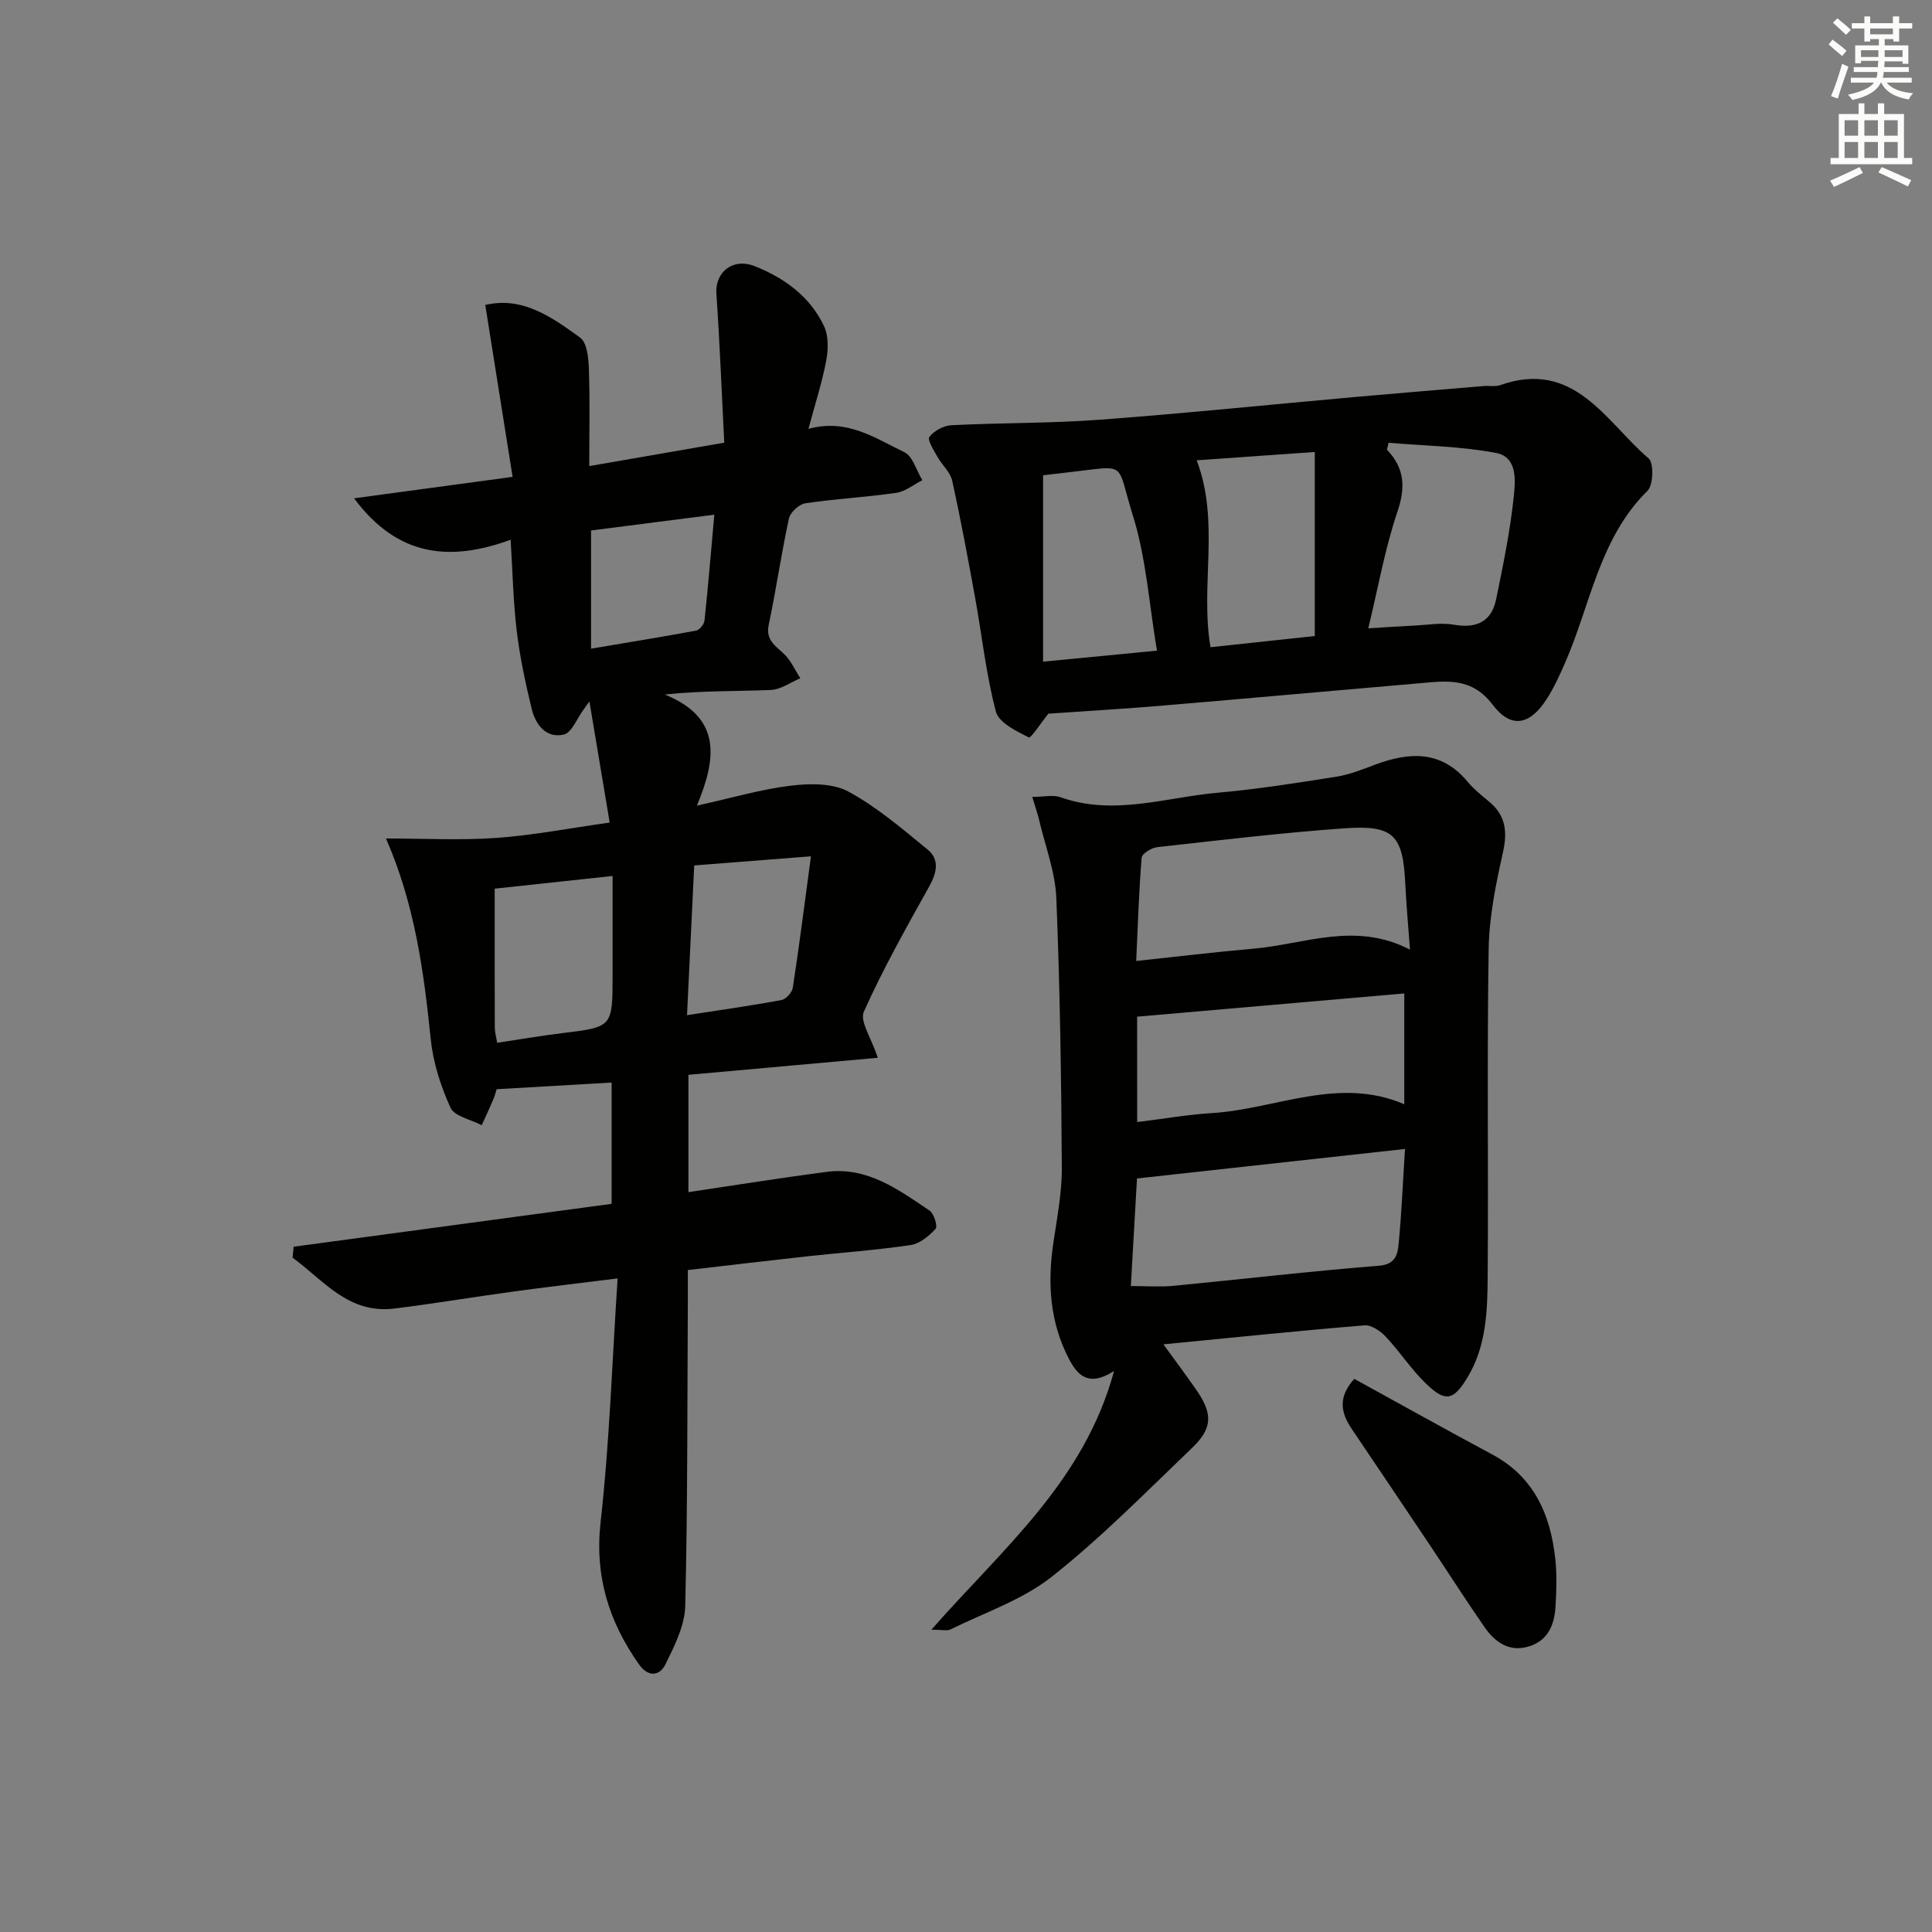
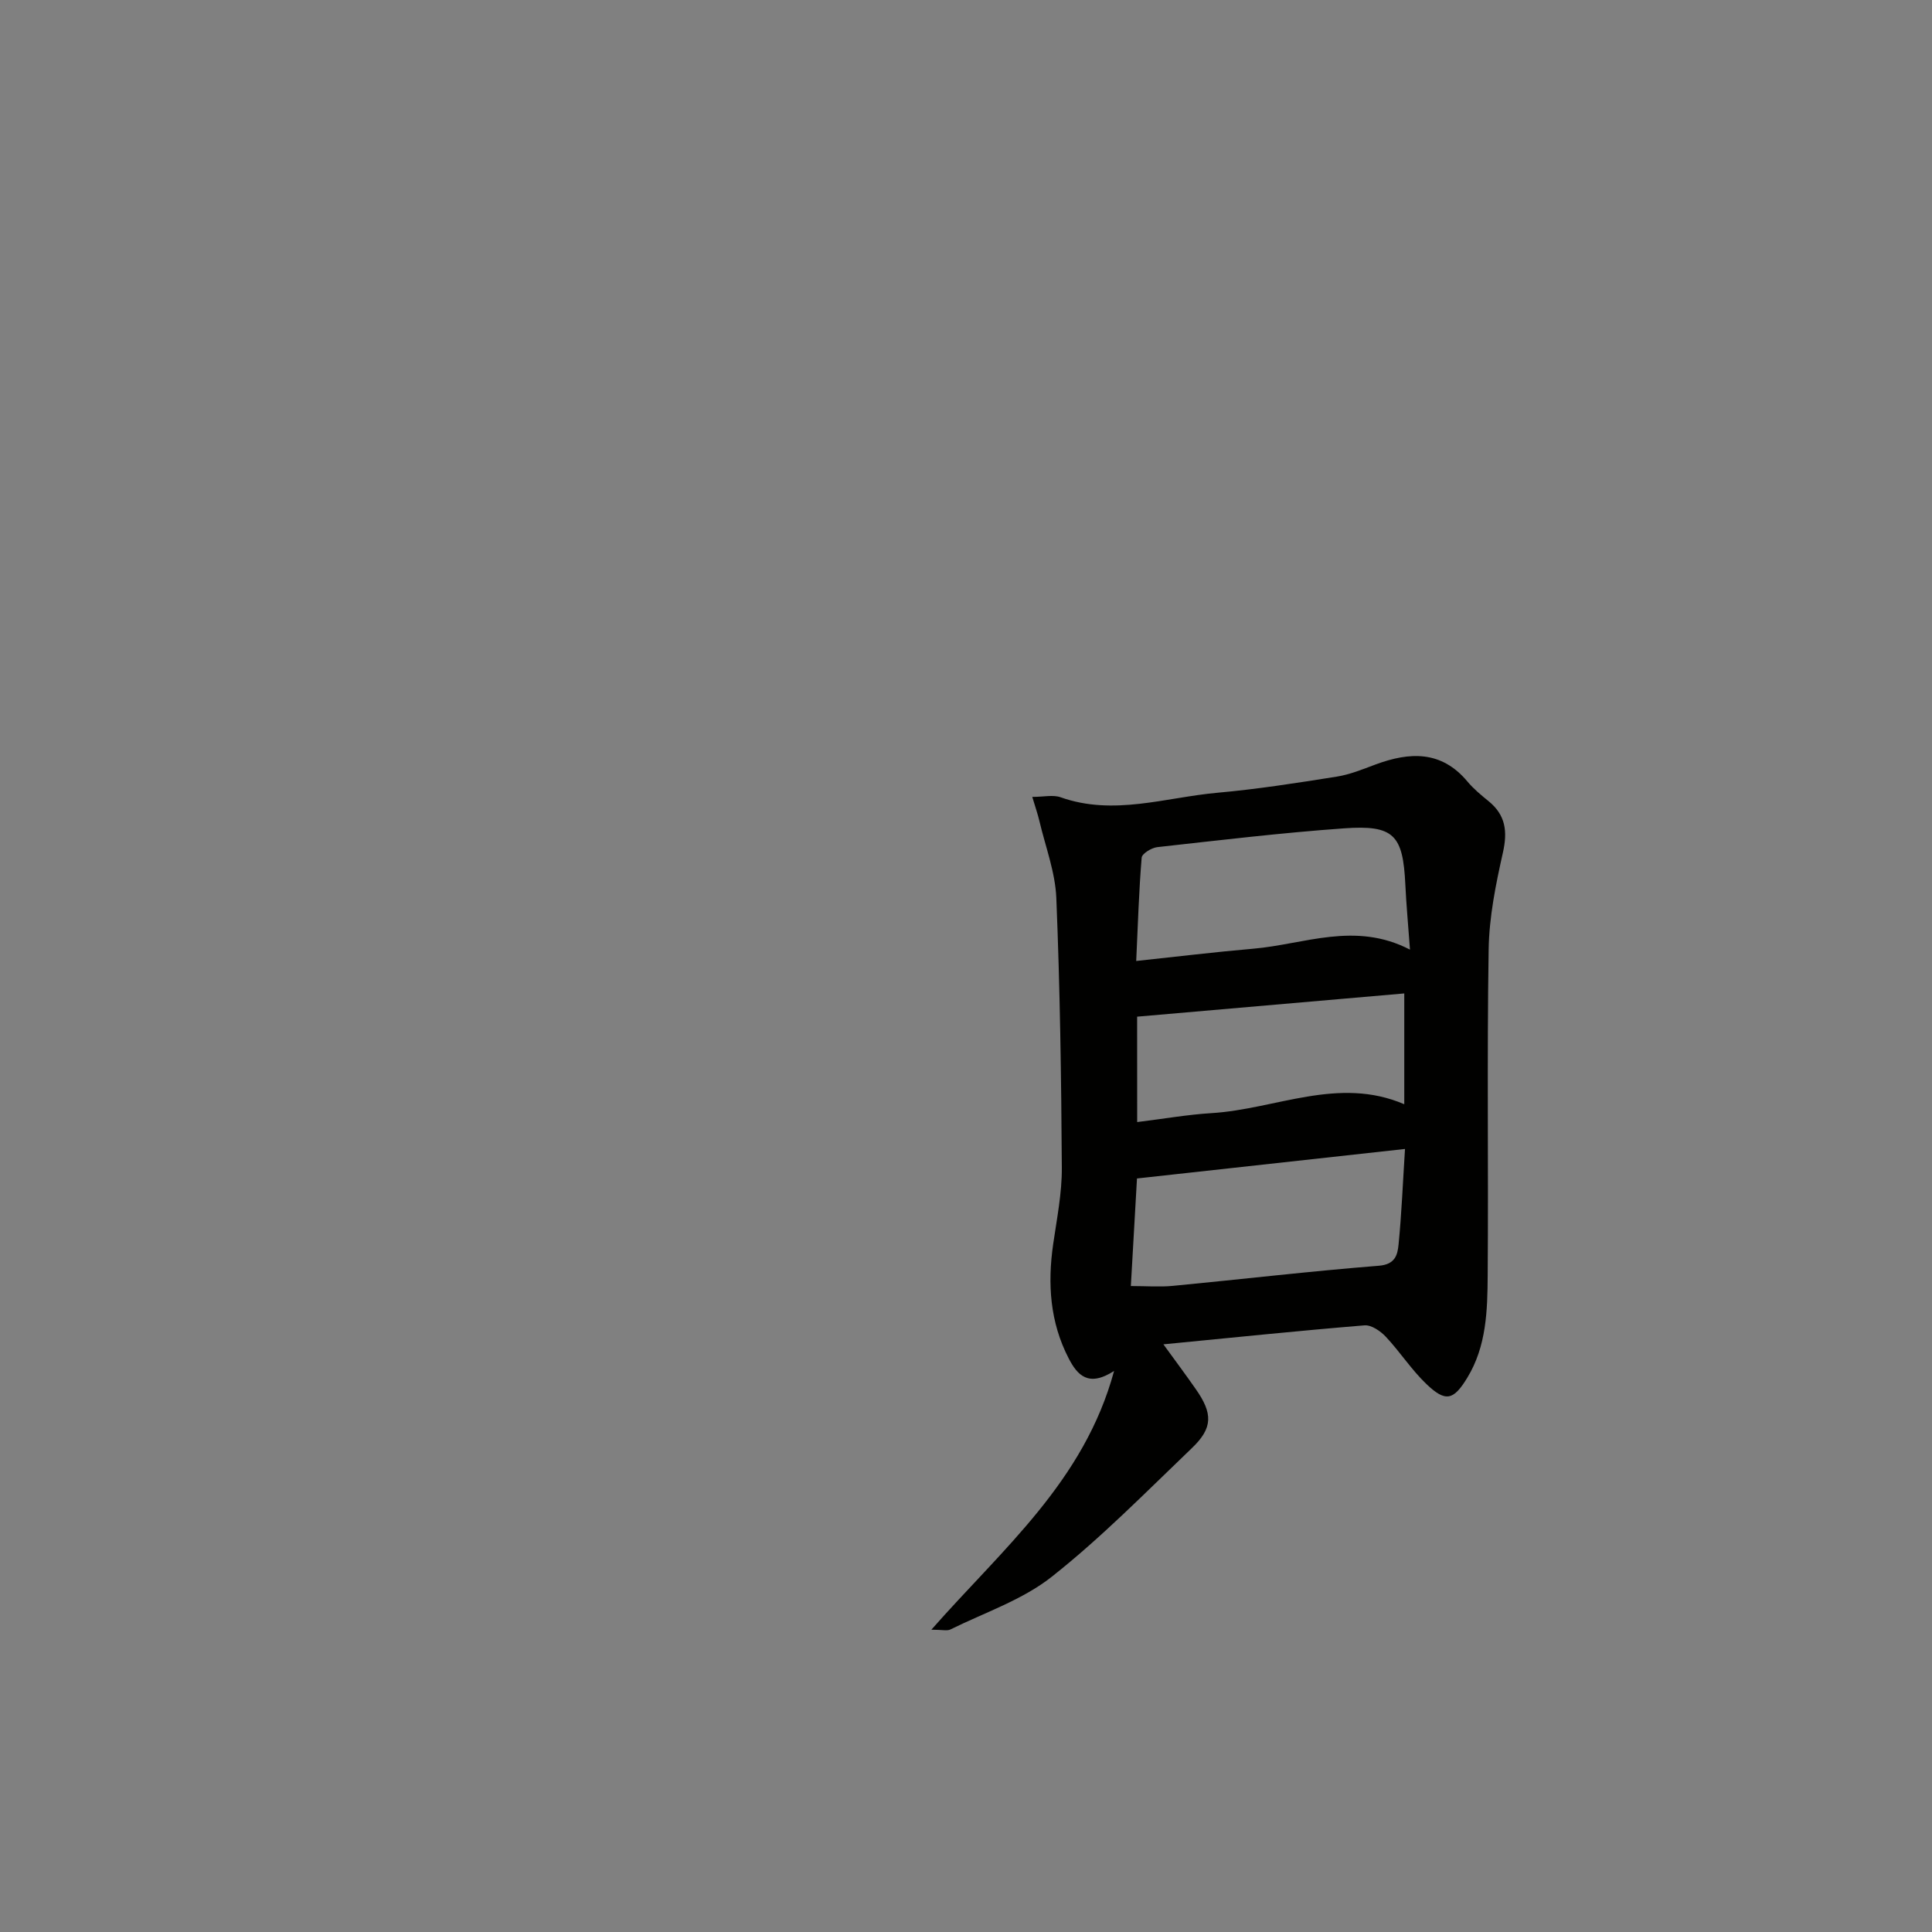
<svg xmlns="http://www.w3.org/2000/svg" enable-background="new 0 0 400 400" viewBox="0 0 400 400">
  <rect x="0" y="0" width="400" height="400" fill="#808080" stroke="none" />
  <g fill="#010100">
-     <path d="m142.53 246.82c9.92-1.47 19.26-2.98 28.63-4.2 8.44-1.1 14.86 3.7 21.3 8.02.92.62 1.71 3.26 1.24 3.77-1.35 1.49-3.26 3.08-5.14 3.36-7.06 1.05-14.19 1.55-21.29 2.32-8.08.89-16.15 1.85-24.86 2.86 0 2.25.01 4.18 0 6.1-.12 21.16-.03 42.32-.54 63.47-.1 4.06-2.22 8.24-4.08 12.03-1.21 2.47-3.58 2.76-5.5.03-6.24-8.86-9.2-18.25-7.94-29.46 1.85-16.45 2.37-33.05 3.52-50.44-8.18 1.03-14.89 1.8-21.57 2.72-8.22 1.12-16.41 2.5-24.64 3.52-9.53 1.18-14.69-5.88-21.09-10.54.08-.75.16-1.5.23-2.26 21.86-2.95 43.73-5.9 65.83-8.88 0-8.5 0-16.56 0-25.11-7.9.46-15.62.9-23.81 1.38-.12.38-.34 1.3-.7 2.15-.76 1.79-1.59 3.54-2.39 5.3-2.23-1.18-5.62-1.82-6.46-3.63-2.04-4.45-3.6-9.38-4.1-14.24-1.43-14.04-3.31-27.91-9.26-41.49 7.85 0 15.4.41 22.89-.12 7.58-.54 15.1-2.01 23.43-3.18-1.39-8.29-2.74-16.36-4.2-25.08-.74 1.03-.98 1.39-1.24 1.74-1.34 1.79-2.42 4.76-4.09 5.13-3.66.82-5.84-2.09-6.63-5.37-1.28-5.29-2.43-10.65-3.08-16.04-.73-6.07-.85-12.22-1.27-18.93-12.46 4.54-23.34 3.63-32.41-8.58 11.27-1.53 21.67-2.93 32.82-4.44-1.91-12.04-3.77-23.71-5.66-35.59 7.7-1.83 13.78 2.52 19.63 6.75 1.44 1.04 1.74 4.22 1.82 6.44.23 6.47.08 12.95.08 20.17 9.18-1.59 17.91-3.11 27.95-4.85-.54-10.5-.93-20.7-1.63-30.87-.3-4.33 3.32-7.49 7.91-5.68 6.12 2.41 11.48 6.28 14.38 12.43.95 2.02.88 4.84.45 7.14-.85 4.5-2.28 8.89-3.68 14.12 8.07-2.2 13.85 1.97 19.84 4.82 1.77.84 2.52 3.81 3.74 5.81-1.8.91-3.52 2.34-5.41 2.62-6.24.9-12.57 1.23-18.81 2.16-1.3.19-3.12 1.87-3.4 3.15-1.59 7.29-2.64 14.7-4.18 22-.68 3.21 1.38 4.32 3.18 6.06 1.42 1.36 2.26 3.32 3.36 5.02-2.03.84-4.04 2.33-6.1 2.42-7.09.3-14.2.12-21.97.94 11.76 4.76 10.78 13.14 6.65 23.01 7.28-1.61 13.28-3.39 19.41-4.13 3.92-.47 8.64-.56 11.92 1.2 5.93 3.19 11.18 7.72 16.44 12.02 2.53 2.07 1.91 4.8.34 7.63-4.75 8.53-9.56 17.05-13.54 25.94-.88 1.98 1.55 5.44 2.89 9.54-12.82 1.15-25.84 2.33-39.21 3.53zm-40.11-62.83c0 9.63-.01 19.19.02 28.74 0 .94.28 1.88.49 3.17 4.62-.69 8.99-1.45 13.39-1.99 10.5-1.28 10.51-1.24 10.51-11.98 0-6.87 0-13.74 0-20.57-8.72.94-16.58 1.79-24.41 2.63zm39.82 26.19c6.9-1.07 13.25-1.96 19.54-3.13.94-.17 2.21-1.57 2.36-2.54 1.32-8.6 2.42-17.23 3.76-27.22-8.95.7-16.27 1.28-24.17 1.89-.49 10.1-.96 19.99-1.49 31zm-19.87-100.35v24.47c7.51-1.27 14.65-2.42 21.76-3.74.7-.13 1.65-1.31 1.73-2.08.75-7.04 1.33-14.09 2.03-21.92-8.93 1.14-17.22 2.21-25.52 3.27z" />
    <path d="m192.83 337.41c14.83-16.86 31.62-30.69 37.83-53.57-5.33 3.44-7.61.85-9.39-2.58-3.89-7.5-4.41-15.46-3.22-23.69.76-5.24 1.82-10.52 1.79-15.77-.11-18.63-.38-37.27-1.14-55.88-.22-5.36-2.26-10.65-3.51-15.96-.33-1.4-.81-2.77-1.47-4.97 2.4 0 4.32-.48 5.88.08 10.97 3.89 21.68.03 32.46-.94 8.25-.74 16.47-2.03 24.66-3.33 2.75-.43 5.41-1.53 8.04-2.51 7.07-2.62 13.63-2.96 19.05 3.51 1.27 1.52 2.84 2.82 4.38 4.07 3.54 2.88 3.96 6.26 2.97 10.66-1.48 6.58-2.85 13.34-2.95 20.04-.36 22.48-.03 44.96-.2 67.44-.05 7.28-.23 14.68-4.22 21.23-2.85 4.68-4.48 5.12-8.46 1.32-3.1-2.96-5.47-6.67-8.42-9.81-1.1-1.17-2.99-2.47-4.41-2.35-13.67 1.12-27.31 2.54-41.63 3.93 2.46 3.38 4.61 6.27 6.67 9.22 3.58 5.09 3.6 8.08-.76 12.25-9.48 9.08-18.73 18.51-29 26.63-6.07 4.81-13.9 7.42-20.98 10.92-.68.36-1.69.06-3.97.06zm98.06-99.53c-18.99 2.09-37.05 4.08-55.49 6.11-.37 6.52-.81 14.24-1.27 22.27 3.2 0 5.99.23 8.74-.04 14.2-1.36 28.38-3.03 42.6-4.16 3.41-.27 3.88-2.27 4.09-4.43.62-6.26.87-12.55 1.33-19.75zm1.03-41.27c-.36-5.02-.76-9.24-.96-13.47-.49-10.28-2.35-12.38-12.7-11.64-12.91.92-25.78 2.46-38.65 3.89-1.19.13-3.17 1.34-3.24 2.18-.57 6.89-.78 13.82-1.13 21.39 8.47-.9 16.33-1.86 24.22-2.54 10.57-.9 21.08-5.71 32.46.19zm-56.48 35.7c5.56-.68 10.46-1.55 15.4-1.85 13.29-.81 26.25-7.7 39.9-1.84 0-7.65 0-14.91 0-22.94-18.53 1.61-36.75 3.2-55.31 4.81.01 6.48.01 13.71.01 21.82z" />
-     <path d="m217.04 147.76c-1.35 1.68-3.61 5.13-4.03 4.92-2.59-1.3-6.21-3.05-6.82-5.36-2.03-7.64-2.86-15.59-4.27-23.39-1.48-8.15-2.99-16.3-4.77-24.39-.4-1.79-2.11-3.26-3.06-4.96-.75-1.35-2.14-3.51-1.67-4.12.96-1.26 2.93-2.34 4.53-2.42 10.24-.52 20.51-.38 30.73-1.14 17.73-1.32 35.42-3.15 53.12-4.73 8.78-.78 17.56-1.5 26.34-2.24 1.16-.1 2.43.17 3.48-.2 15.36-5.4 21.82 7.57 30.71 15.18 1.12.96.98 5.51-.24 6.71-10.01 9.89-11.78 23.57-17.06 35.61-1.13 2.58-2.31 5.18-3.83 7.54-3.41 5.31-7.32 6.21-11.15 1.15-4.34-5.72-9.49-4.95-15.03-4.47-17.71 1.52-35.41 3.13-53.12 4.62-8.06.69-16.13 1.15-23.86 1.69zm66.25-17.67c3.6-.22 6.72-.44 9.85-.59 2.63-.13 5.34-.62 7.88-.16 4.64.83 7.79-.64 8.73-5.23 1.43-6.98 2.88-13.98 3.63-21.04.36-3.37.92-8.42-3.63-9.29-7.29-1.39-14.83-1.48-22.26-2.11-.11.48-.23.95-.34 1.43 3.68 3.85 3.88 7.8 2.18 12.82-2.59 7.65-3.99 15.7-6.04 24.17zm-11.08 1.59c0-12.88 0-25.26 0-38.1-8.25.58-16.51 1.16-24.45 1.72 4.87 12.82.68 25.78 2.86 38.7 6.95-.74 13.82-1.48 21.59-2.32zm-32.67 3.03c-1.66-9.82-2.25-19.25-5-28.01-3.56-11.38-.85-10.3-13.29-8.92-1.92.21-3.85.45-5.29.63v38.58c8.19-.8 15.54-1.51 23.58-2.28z" />
-     <path d="m280.39 285.48c9.71 5.33 19.1 10.58 28.58 15.66 8.64 4.64 12.02 12.41 13.03 21.55.36 3.28.25 6.65.05 9.95-.22 3.64-1.47 6.92-5.34 8.18-4.15 1.35-7.14-.75-9.36-3.95-3.87-5.58-7.52-11.31-11.3-16.96-5.35-7.99-10.73-15.97-16.11-23.95-2.21-3.25-3.13-6.51.45-10.48z" />
  </g>
-   <path d="m378.6 9.2.8-1c.9.7 1.9 1.4 2.9 2.3l-.9 1.1c-1.1-.9-2-1.7-2.8-2.4zm.5 10.7c.9-2.1 1.6-4.3 2.3-6.7.4.2.8.4 1.3.6-.7 2.1-1.5 4.2-2.2 6.6zm.4-15.2.9-.9c1 .8 2 1.6 2.8 2.4l-1 1c-1-.9-1.9-1.8-2.7-2.5zm12.5-1.3h1.2v1.4h2.7v1.1h-2.7v2.7h-1.2v-.5h-1.8v1.3h4.9v3.8h-1.2v-.5h-3.7c0 .4-.1.9-.1 1.2h5.1v1h-5.2c0 .5-.1.9-.2 1.2h6v1h-5.2c1.1 1.3 2.9 2 5.5 2.2-.4.4-.7.8-.9 1.3-2.9-.5-4.8-1.6-5.7-3.5h-.1c-.8 1.7-2.7 2.9-5.9 3.6-.2-.4-.6-.8-.9-1.1 2.8-.6 4.6-1.4 5.4-2.5h-4.8v-1h5.3c.1-.3.2-.7.2-1.2h-4.9v-1h5c0-.4 0-.8.1-1.3h-3.6v.5h-1.2v-3.7h4.9v-1.3h-1.8v.5h-1.2v-2.7h-2.6v-1.1h2.6v-1.4h1.2v1.4h4.7v-1.4zm-6.7 8.4h3.6c0-.4 0-.9 0-1.4h-3.6zm1.9-4.7h4.7v-1.2h-4.7zm6.7 3.3h-3.7v1.4h3.7z" fill="#fbfcfa" />
-   <path d="m384.7 21.4h1.3v2.2h2.8v-2.2h1.3v2.2h4.1v9.1h1.7v1.3h-16.9v-1.3h1.7v-9.1h4.1v-2.2zm.3 13.2.7 1.2c-1.8.9-3.8 1.9-6 2.9-.2-.4-.5-.8-.8-1.3 2.4-1 4.4-2 6.1-2.8zm-3.1-6.5h2.8v-3.2h-2.8zm0 4.6h2.8v-3.3h-2.8zm4.1-4.6h2.8v-3.2h-2.8zm0 4.6h2.8v-3.3h-2.8v3.2zm3.6 1.9c2.1.9 4.1 1.8 6.1 2.7l-.7 1.3c-2.2-1.1-4.2-2-6.1-2.9zm3.3-9.7h-2.8v3.2h2.8zm-2.8 7.8h2.8v-3.3h-2.8z" fill="#fbfcfa" />
</svg>